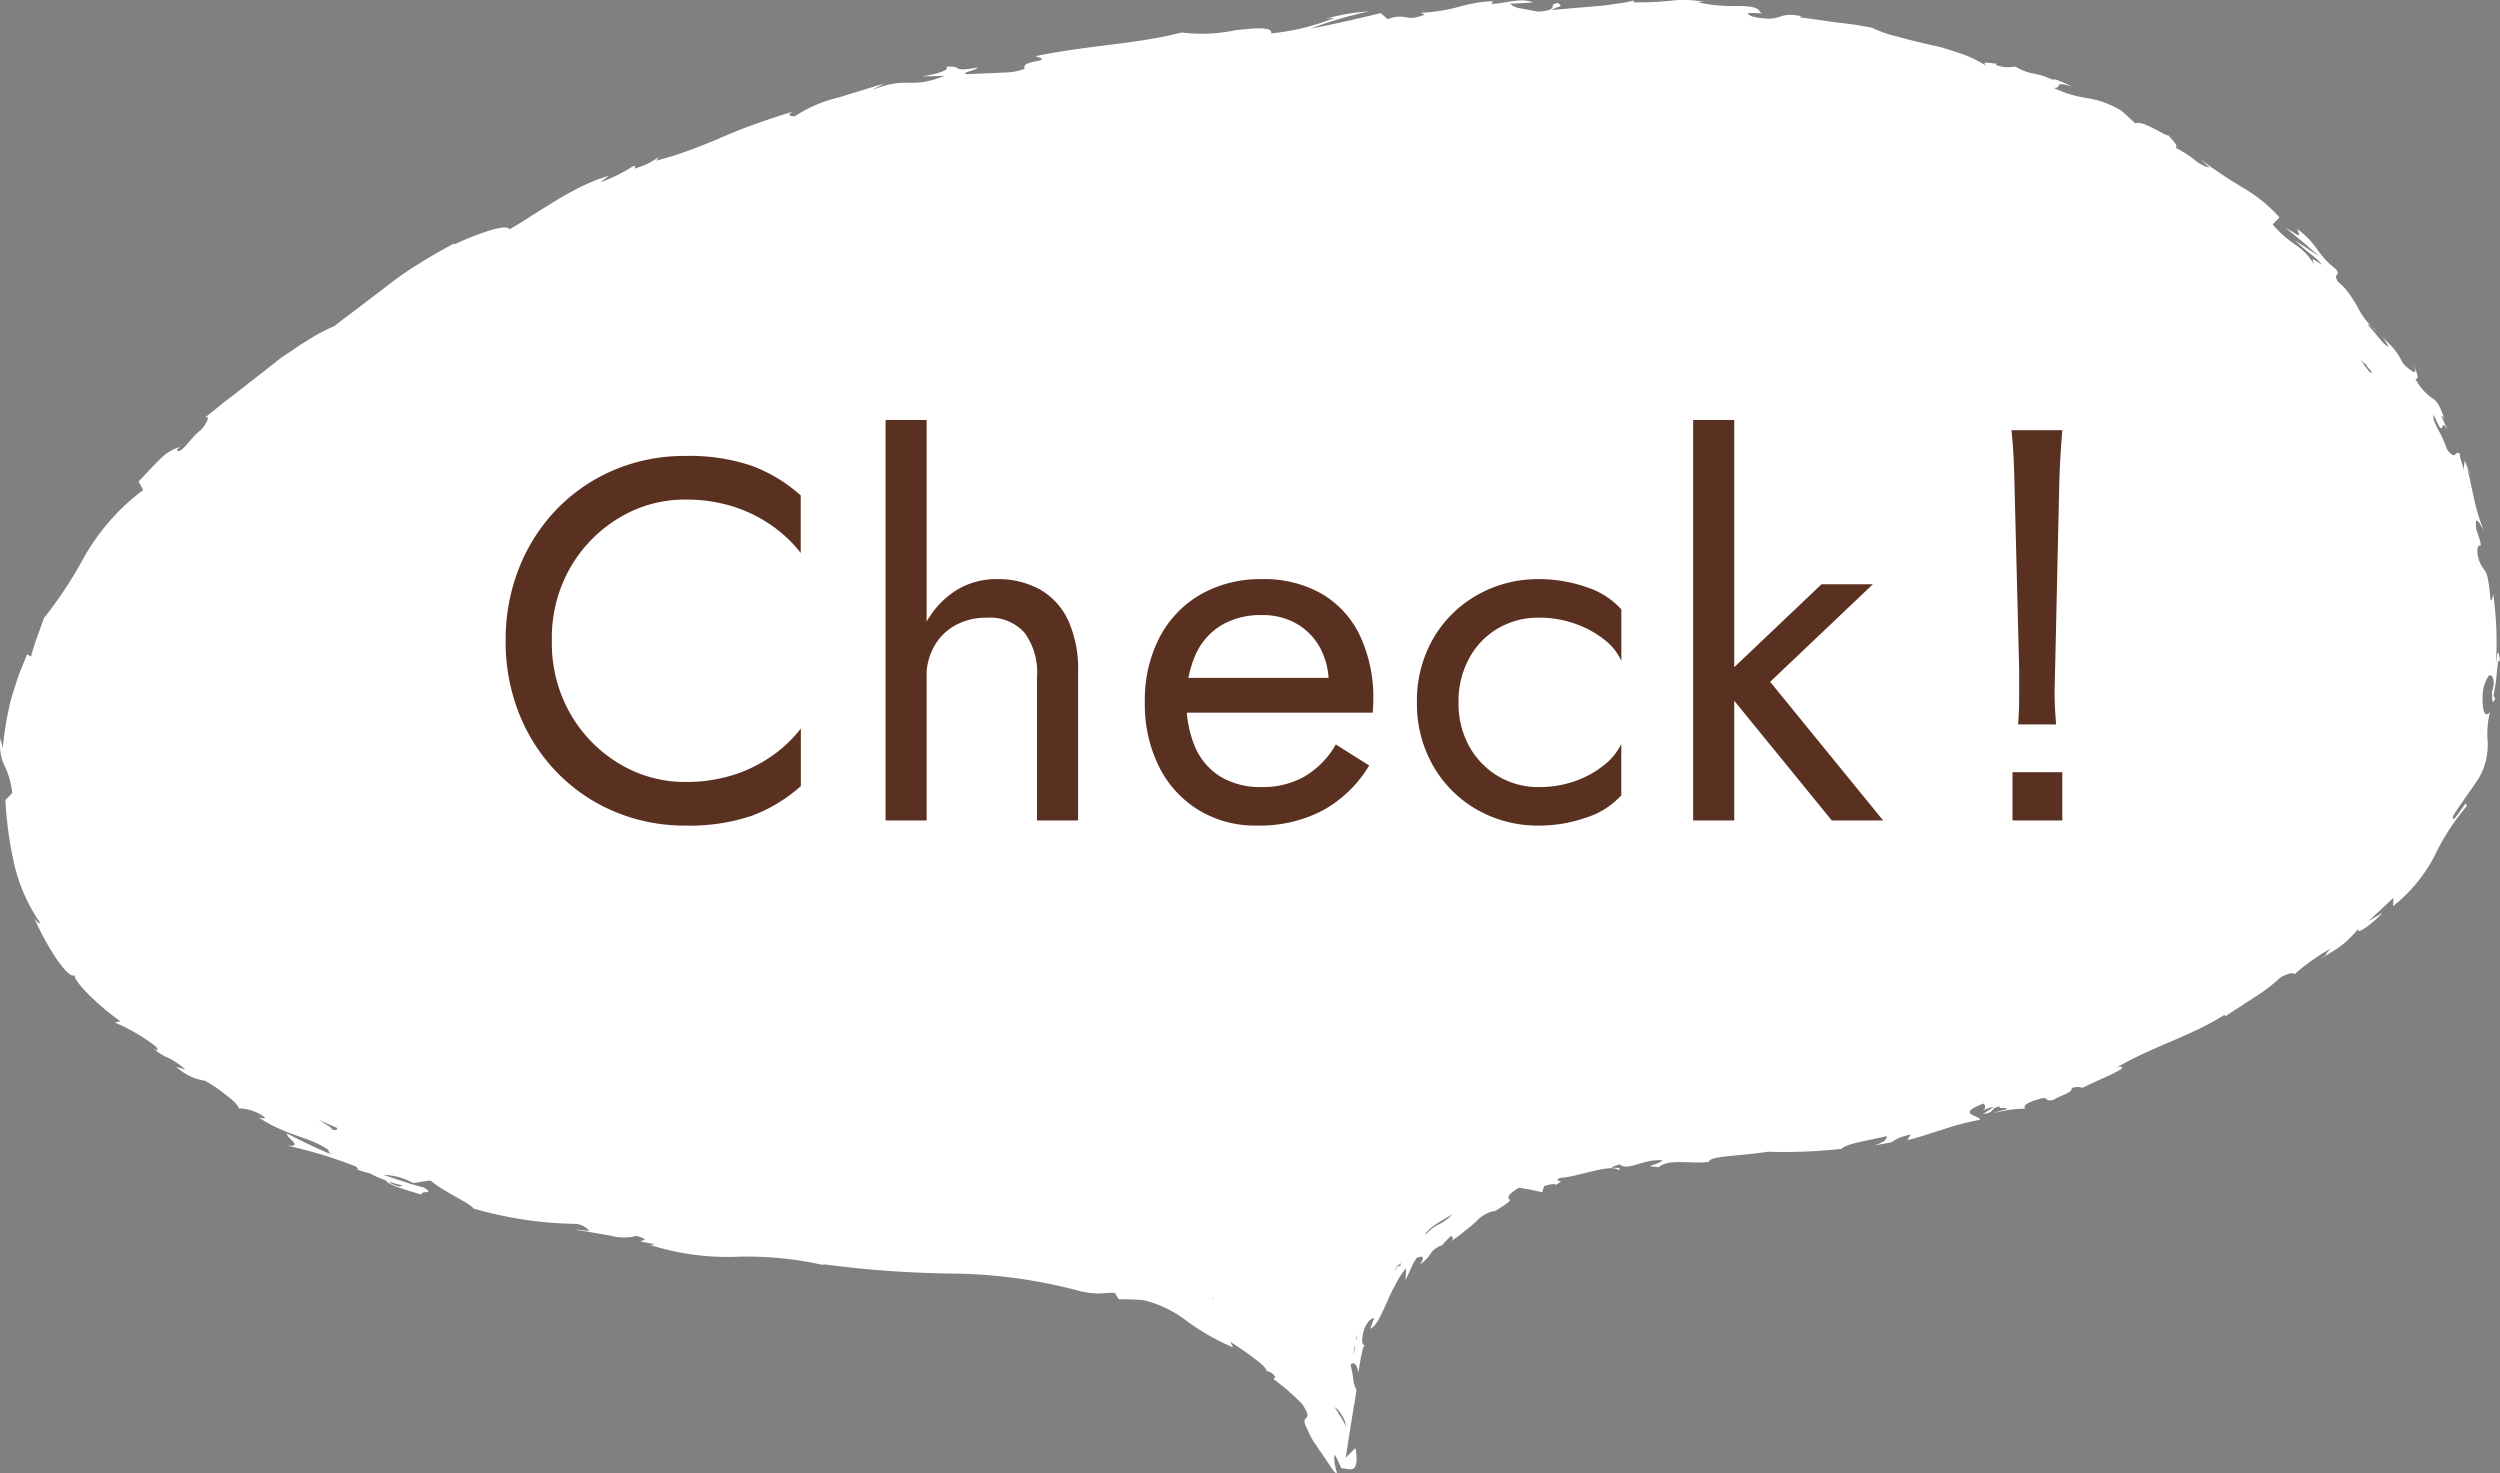
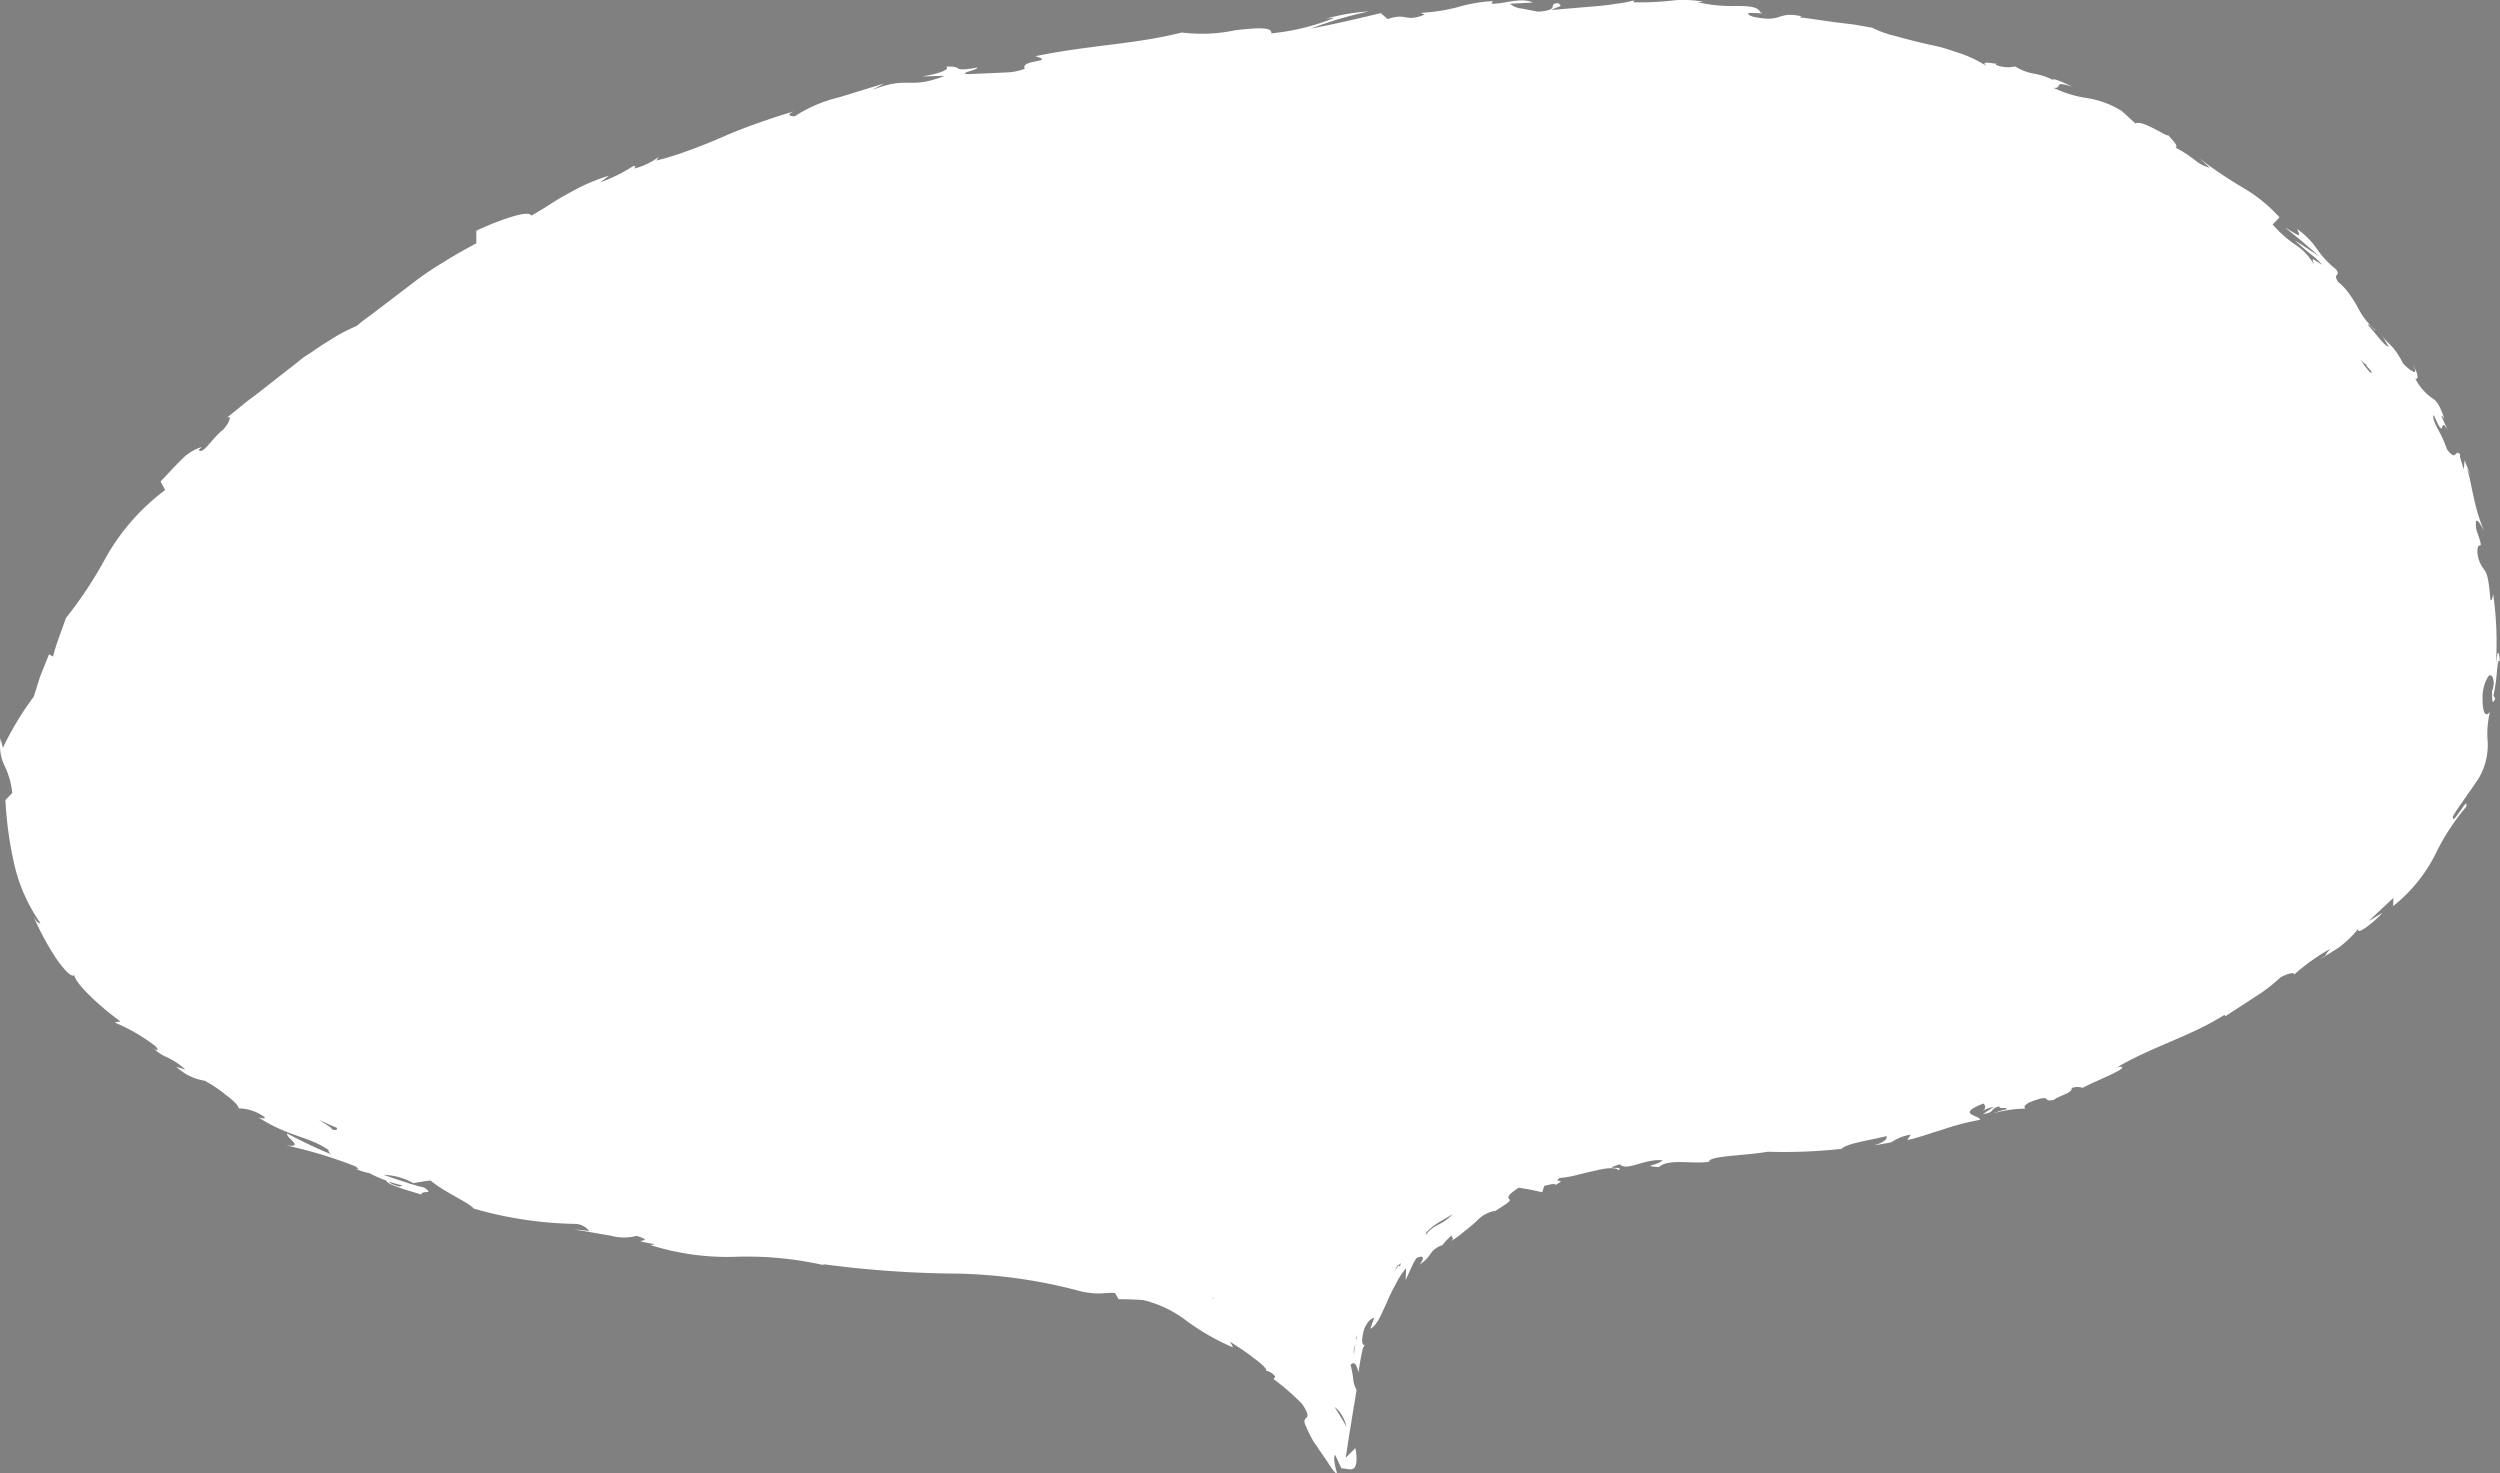
<svg xmlns="http://www.w3.org/2000/svg" id="Group_5644" data-name="Group 5644" width="87.65" height="51.65" viewBox="0 0 87.65 51.65">
  <rect x="0" y="0" width="87.65" height="51.65" fill="#808080" stroke="none" />
  <defs>
    <clipPath id="clip-path">
      <rect id="Rectangle_2202" data-name="Rectangle 2202" width="87.65" height="51.65" transform="translate(0 0)" fill="none" />
    </clipPath>
  </defs>
  <g id="Group_5639" data-name="Group 5639" clip-path="url(#clip-path)">
-     <path id="Path_12379" data-name="Path 12379" d="M87.5,23.38a12.146,12.146,0,0,0-.09-2.56c-.02.16-.08.32-.1.16-.06-.74-.13-.89-.2-.99a1.108,1.108,0,0,1-.25-.6c-.03-.58.3.14-.04-.82-.08-.62.15-.18.27.05a6.692,6.692,0,0,1-.37-1.23c-.09-.38-.14-.72-.23-.97a4.637,4.637,0,0,1,.23.44c-.13-.26-.22-.49-.31-.72l-.03.32c-.08-.28-.17-.5-.12-.52-.2-.24-.12.29-.47-.19a4.029,4.029,0,0,0-.3-.67c-.12-.23-.22-.43-.16-.53.44,1.02.16-.03.49.53-.08-.16-.15-.32-.22-.49,0-.04.05.02.1.09-.19-.56-.31-.65-.44-.73a1.824,1.824,0,0,1-.58-.68c.17.08.03-.34-.1-.49.13.2.12.28.04.26a1.523,1.523,0,0,1-.37-.3c-.35-.68-.51-.64-.73-.97l.23.39c-.18-.06-.38-.38-.73-.77.03-.07.2.15.26.2a.037.037,0,0,0-.01-.03,2.5,2.5,0,0,1-.6-.77,4.2,4.2,0,0,0-.3-.48,2.044,2.044,0,0,0-.4-.43c-.2-.33.12-.17-.07-.44a3.123,3.123,0,0,1-.66-.7,2.78,2.78,0,0,0-.7-.71c.11.29.16.3-.43-.06l.61.5.6.52c-.29-.19-.57-.38-.86-.56.17.16.36.32.54.47a2.558,2.558,0,0,1,.42.39c-.42-.27-.36-.25-.29-.01a1.982,1.982,0,0,0-.67-.71,3.99,3.99,0,0,1-.78-.7l.24-.25A5.369,5.369,0,0,0,78.67,6.6a16.119,16.119,0,0,1-1.55-1.04c.12.11.24.21.35.32a1.3,1.3,0,0,1-.52-.27,4.246,4.246,0,0,0-.67-.43c.1-.07-.12-.27-.26-.44-.02.09-.92-.56-1.15-.41-.17-.15-.33-.31-.5-.45a3.307,3.307,0,0,0-.66-.31,3.412,3.412,0,0,0-.53-.13A4.036,4.036,0,0,1,72,3.08c.36.02-.08-.27.66-.04-.35-.16-.66-.31-.69-.24a2.39,2.39,0,0,0-.62-.21,1.909,1.909,0,0,1-.7-.26,1.144,1.144,0,0,1-.66-.05c-.03-.04.02-.06.02-.06-.01.03-.17-.01-.3-.02s-.2.01-.04.13a4.127,4.127,0,0,0-.92-.45c-.18-.06-.36-.12-.55-.18s-.39-.1-.58-.14c-.38-.09-.76-.18-1.1-.28a3.911,3.911,0,0,1-.89-.31L65,.86,64.34.78C63.9.72,63.47.65,63.1.61c.05-.03.01-.05.15-.02-1.01-.24-.67.24-1.81-.01-.57-.24.63-.04.27-.15-.06-.2-.42-.22-.85-.22A5.363,5.363,0,0,1,59.53.08l.19-.02A3.711,3.711,0,0,0,59.05,0a2.954,2.954,0,0,0-.42.02,10.393,10.393,0,0,1-1.37.06s.05-.03.01-.06a4.209,4.209,0,0,1-.6.11c-.23.04-.48.07-.74.09L54.39.35c.29-.16.42-.1.24-.24-.42.03.13.24-.71.3-.14-.03-.36-.07-.56-.11a.721.721,0,0,1-.42-.17c.27-.01.53-.03.8-.04-.41-.2-1.03.06-1.45.04l.05-.09a5.2,5.2,0,0,0-1.23.21,6.286,6.286,0,0,1-1.3.2l.14.06c-.69.29-.61-.08-1.3.16L48.41.46c-.46.11-1.62.39-2.45.54A14.326,14.326,0,0,1,47.99.4a7.128,7.128,0,0,0-1.51.26,1.526,1.526,0,0,1,.3-.03,8.033,8.033,0,0,1-2.21.54c.05-.24-.55-.19-1.26-.11a5.653,5.653,0,0,1-1.88.08c-1.6.41-3.24.44-5.13.83.74.22-.55.11-.37.44a1.972,1.972,0,0,1-.64.13l-1.37.06c-.34-.03.4-.16.34-.23-.97.17-.43-.07-1.09-.03.16.1-.3.26-.85.34l.8-.02c-1.29.5-1.22-.02-2.53.49.13-.08.27-.14.4-.22l-1.6.49a4.831,4.831,0,0,0-1.53.66c-.13,0-.32-.05-.03-.17-.41.11-.84.26-1.27.41s-.86.32-1.27.5-.82.34-1.21.48a10.521,10.521,0,0,1-1.07.33l.09-.13a2.527,2.527,0,0,1-.86.41c.01-.04.09-.12-.05-.08a5.482,5.482,0,0,1-1.14.56l.3-.23a6.764,6.764,0,0,0-1.05.42c-.3.16-.58.31-.84.47l-.77.48c-.26.17-.53.34-.83.51-.06-.12-.39-.06-.78.07a9.506,9.506,0,0,0-1.15.46V8.53c-.43.23-.82.45-1.18.68a10.36,10.36,0,0,0-1.03.7l-.97.74-.5.38-.26.19-.26.21a6.034,6.034,0,0,0-.97.52c-.19.11-.38.24-.58.38l-.31.2-.3.24-1.24.97c-.2.16-.42.31-.61.47s-.38.31-.56.45c.24-.15.1.18-.11.41-.35.25-.73.92-.85.7l.11-.1a1.588,1.588,0,0,0-.7.43c-.25.24-.51.53-.75.78l.16.3a7.652,7.652,0,0,0-2.07,2.35,14.378,14.378,0,0,1-1.41,2.14c-.14.42-.35.92-.45,1.35l-.14-.08-.31.77c-.08.25-.15.48-.23.72A10.81,10.81,0,0,0,.1,26.22l-.08-.33a2.105,2.105,0,0,0-.02.25,1.626,1.626,0,0,0,.18.75,2.864,2.864,0,0,1,.25.91l-.24.25A13.1,13.1,0,0,0,.5,30.3a5.924,5.924,0,0,0,.92,2.07c-.05,0-.13-.02-.24-.23a9.688,9.688,0,0,0,.76,1.42c.32.47.63.79.69.58-.09.08.14.39.48.73.17.17.37.35.56.51s.39.31.55.43l-.2.04a6.2,6.2,0,0,1,1.43.83c.13.13.08.2-.08.06a1.462,1.462,0,0,0,.49.33,2.479,2.479,0,0,1,.64.43l-.32-.1a1.856,1.856,0,0,0,1,.49,4.577,4.577,0,0,1,.74.5c.25.18.44.37.45.47a1.56,1.56,0,0,1,.91.31c.03.07-.13.03-.21.01,1.05.68,1.74.65,2.45,1.14-.01.06.03.1.09.15a16.7,16.7,0,0,1-1.54-.73c-.07.14.64.5-.03.42a15.626,15.626,0,0,1,2.44.74.647.647,0,0,1,.08.09l-.08-.01a1.98,1.98,0,0,0,.47.15,4.407,4.407,0,0,0,.59.26c.04.16.85.37,1.23.49.02-.17.49.02.09-.25a2.1,2.1,0,0,1-.34-.09c-.05-.01-.11-.03-.17-.04h.03c-.24-.08-.57-.18-.93-.31a2.259,2.259,0,0,1,1.04.29c.23-.04.47-.08.61-.09.44.39,1.4.8,1.5.98a13.613,13.613,0,0,0,3.58.54.65.65,0,0,1,.48.25,4.926,4.926,0,0,0-.54-.05c.34.04.84.14,1.28.21a1.792,1.792,0,0,0,.92.01c.82.25-.52.1.65.29l-.17.03a8.955,8.955,0,0,0,3.08.41,12.144,12.144,0,0,1,3.06.31.3.3,0,0,1-.1-.05,37.351,37.351,0,0,0,4.48.33,17.881,17.881,0,0,1,4.37.57,3.111,3.111,0,0,0,.8.13c.19,0,.35-.03.6-.02l.13.22c.28,0,.57.01.86.03a4.054,4.054,0,0,1,1.51.72,8.1,8.1,0,0,0,1.64.94c-.03-.07-.07-.13-.1-.2l.41.27.23.16.22.17c.28.2.47.4.39.42a.459.459,0,0,1,.33.21l-.06.08a8.316,8.316,0,0,1,1,.87c.29.43.18.45.12.52-.03.03-.05.07-.02.18a5.546,5.546,0,0,0,.29.6,2.028,2.028,0,0,0,.13.18,1.374,1.374,0,0,0,.13.2c.09.14.2.28.27.4.13.2.24.35.28.35.01,0,.02-.01.02-.03-.07-.21-.13-.56-.06-.61l.22.47h.01c.15,0,.32.08.42,0,.06-.04.09-.13.1-.29a1.992,1.992,0,0,0-.04-.42l-.34.34.13-.84.15-.92a.076.076,0,0,0-.02-.05c.01,0,.01.01.02.01h.01l.09-.58a1.018,1.018,0,0,1-.12-.42,3.4,3.4,0,0,0-.09-.46c.11-.11.18-.04.23.1a1.093,1.093,0,0,1,.05.17,7.8,7.8,0,0,1,.15-.83v-.01a1.093,1.093,0,0,1,.08-.15c-.06.08-.12-.05-.1-.19a1.525,1.525,0,0,1,.08-.37.98.98,0,0,1,.13-.22.393.393,0,0,1,.21-.15l-.14.39c.25-.13.38-.5.58-.92a5.382,5.382,0,0,1,.31-.64,2.653,2.653,0,0,1,.37-.57l-.02.42.18-.39.09-.2.11-.18c.17-.09.35-.08.11.23.48-.33.28-.44.74-.67.05-.02.04,0,.01.04l.18-.21.2-.2c-.05.1.14.08-.04.22a3.272,3.272,0,0,0,.48-.35c.16-.12.3-.24.42-.35a1.187,1.187,0,0,1,.65-.37l-.06.05c.59-.36.61-.4.57-.45s-.13-.12.33-.41l.41.07.41.09.07-.22c.14-.04.42-.11.39-.03.47-.27-.12-.04.15-.25a3.826,3.826,0,0,0,.59-.1c.21-.05.43-.11.63-.15.4-.1.75-.14.85-.02.22-.18-.68.02.04-.21.26.26.84-.2,1.5-.14-.18.19-.78.19-.13.24.34-.32,1.23-.09,1.76-.19,0-.21,1.16-.2,2.06-.35a18.411,18.411,0,0,0,2.57-.1l-.02.04c.13-.23,1-.33,1.62-.49,0,.14-.1.21-.44.33.2-.04.4-.07.6-.11a1.623,1.623,0,0,1,.68-.27l-.12.19c.39-.08.78-.23,1.19-.35a9.078,9.078,0,0,1,1.36-.36c.01-.16-.89-.18.12-.57.05.05.12.16-.04.26a1.2,1.2,0,0,1,.4-.14l-.38.25c.47-.07.2-.17.57-.27.02.12.29,0,.26.1a2.589,2.589,0,0,0-.45.14,4.136,4.136,0,0,1,1.11-.16c-.06-.05-.05-.15.24-.26.75-.27.3.05.76-.05.16-.14.67-.24.62-.41a.579.579,0,0,1,.39-.01c.36-.21,1.78-.75,1.28-.74l-.1.03.06-.03c1.17-.69,2.59-1.09,3.73-1.82l.03.05,1.06-.69a5.6,5.6,0,0,0,.87-.67c.2-.12.52-.21.48-.1a7.239,7.239,0,0,1,1.28-.91c-.17.18-.17.21-.15.21-.03.03-.1.07-.22.16.28-.17.48-.29.67-.42a3.544,3.544,0,0,0,.68-.66c-.13.31.59-.25.84-.55l-.49.3c.31-.3.59-.55.87-.82a2.81,2.81,0,0,1-.01.29,5.436,5.436,0,0,0,1.47-1.79,7.85,7.85,0,0,1,1.1-1.7c.03-.24-.08-.03-.22.16s-.27.4-.25.18a4,4,0,0,1,.32-.48c.1-.16.21-.31.31-.45l.26-.38a2.329,2.329,0,0,0,.33-1.28,3.269,3.269,0,0,1,.08-1.08c-.09.14-.28.23-.26-.57a1.329,1.329,0,0,1,.21-.68c.08-.07.17,0,.18.25-.01.17-.04.26-.06.26,0,.25,0,.58.11.28l-.06-.1a5.929,5.929,0,0,0,.12-.83c.03-.29.05-.49.11-.36-.06-.59-.11-.25-.15.18M11.61,39.58c.1,0-.24-.19-.44-.33.17.09.4.19.64.29.03.08-.05.11-.2.04m2.48,1.98c.01,0,.03-.01.04-.01a.3.3,0,0,1-.13.05c-.26-.07-.33-.13-.36-.17.12.04.26.08.45.13m28.42,3.96c.01-.01.01-.02.02-.03.04.03.03.03-.02.03m4.28,3.81a.852.852,0,0,1,.17.16,1.4,1.4,0,0,1,.25.54c-.13-.24-.27-.47-.42-.7m.68-1.84a.648.648,0,0,1,.05-.36,2.226,2.226,0,0,0-.05.36m.09-.53c-.01-.01-.01-.02-.02-.02l.05-.15Zm1.32-2.37a2.148,2.148,0,0,1,.14-.26c0,.01.01.02.01.03-.05.08-.1.15-.15.23m.22-.21c-.04.03-.06.01-.06-.02l.07-.09a.208.208,0,0,0-.01.11m1.34-1.45a1.219,1.219,0,0,0-.45.36v-.06a1.958,1.958,0,0,1,.5-.4l.44-.26a1.724,1.724,0,0,1-.49.36m32.55-30c-.08-.09-.16-.23-.25-.34.09.09.19.19.23.19l.01.01h-.01a.09.09,0,0,0,.01.05c.07.07.12.14.18.21-.04.05-.1-.02-.17-.12" fill="#fff" />
+     <path id="Path_12379" data-name="Path 12379" d="M87.5,23.38a12.146,12.146,0,0,0-.09-2.56c-.02.16-.08.32-.1.16-.06-.74-.13-.89-.2-.99a1.108,1.108,0,0,1-.25-.6c-.03-.58.3.14-.04-.82-.08-.62.15-.18.27.05a6.692,6.692,0,0,1-.37-1.23c-.09-.38-.14-.72-.23-.97a4.637,4.637,0,0,1,.23.44c-.13-.26-.22-.49-.31-.72l-.03.32c-.08-.28-.17-.5-.12-.52-.2-.24-.12.29-.47-.19a4.029,4.029,0,0,0-.3-.67c-.12-.23-.22-.43-.16-.53.44,1.02.16-.03.49.53-.08-.16-.15-.32-.22-.49,0-.04.05.02.1.09-.19-.56-.31-.65-.44-.73a1.824,1.824,0,0,1-.58-.68c.17.08.03-.34-.1-.49.13.2.12.28.04.26a1.523,1.523,0,0,1-.37-.3c-.35-.68-.51-.64-.73-.97l.23.39c-.18-.06-.38-.38-.73-.77.03-.07.2.15.26.2a.037.037,0,0,0-.01-.03,2.5,2.5,0,0,1-.6-.77,4.2,4.2,0,0,0-.3-.48,2.044,2.044,0,0,0-.4-.43c-.2-.33.12-.17-.07-.44a3.123,3.123,0,0,1-.66-.7,2.78,2.78,0,0,0-.7-.71c.11.29.16.3-.43-.06l.61.5.6.52c-.29-.19-.57-.38-.86-.56.17.16.36.32.54.47a2.558,2.558,0,0,1,.42.39c-.42-.27-.36-.25-.29-.01a1.982,1.982,0,0,0-.67-.71,3.99,3.99,0,0,1-.78-.7l.24-.25A5.369,5.369,0,0,0,78.67,6.6a16.119,16.119,0,0,1-1.55-1.04c.12.11.24.21.35.32a1.3,1.3,0,0,1-.52-.27,4.246,4.246,0,0,0-.67-.43c.1-.07-.12-.27-.26-.44-.02.09-.92-.56-1.15-.41-.17-.15-.33-.31-.5-.45a3.307,3.307,0,0,0-.66-.31,3.412,3.412,0,0,0-.53-.13A4.036,4.036,0,0,1,72,3.08c.36.02-.08-.27.66-.04-.35-.16-.66-.31-.69-.24a2.39,2.39,0,0,0-.62-.21,1.909,1.909,0,0,1-.7-.26,1.144,1.144,0,0,1-.66-.05c-.03-.04.02-.06.02-.06-.01.03-.17-.01-.3-.02s-.2.01-.04.13a4.127,4.127,0,0,0-.92-.45c-.18-.06-.36-.12-.55-.18s-.39-.1-.58-.14c-.38-.09-.76-.18-1.1-.28a3.911,3.911,0,0,1-.89-.31L65,.86,64.34.78C63.9.72,63.47.65,63.1.61c.05-.03.01-.05.15-.02-1.01-.24-.67.24-1.81-.01-.57-.24.63-.04.27-.15-.06-.2-.42-.22-.85-.22A5.363,5.363,0,0,1,59.53.08l.19-.02A3.711,3.711,0,0,0,59.05,0a2.954,2.954,0,0,0-.42.02,10.393,10.393,0,0,1-1.37.06s.05-.03.01-.06a4.209,4.209,0,0,1-.6.11c-.23.04-.48.07-.74.09L54.39.35c.29-.16.42-.1.24-.24-.42.03.13.24-.71.3-.14-.03-.36-.07-.56-.11a.721.721,0,0,1-.42-.17c.27-.01.53-.03.8-.04-.41-.2-1.03.06-1.45.04l.05-.09a5.2,5.2,0,0,0-1.23.21,6.286,6.286,0,0,1-1.3.2l.14.06c-.69.29-.61-.08-1.3.16L48.41.46c-.46.11-1.62.39-2.45.54A14.326,14.326,0,0,1,47.99.4a7.128,7.128,0,0,0-1.51.26,1.526,1.526,0,0,1,.3-.03,8.033,8.033,0,0,1-2.21.54c.05-.24-.55-.19-1.26-.11a5.653,5.653,0,0,1-1.88.08c-1.6.41-3.24.44-5.13.83.74.22-.55.11-.37.44a1.972,1.972,0,0,1-.64.13l-1.37.06c-.34-.03.4-.16.34-.23-.97.17-.43-.07-1.09-.03.16.1-.3.26-.85.34l.8-.02c-1.29.5-1.22-.02-2.53.49.13-.08.27-.14.4-.22l-1.6.49a4.831,4.831,0,0,0-1.53.66c-.13,0-.32-.05-.03-.17-.41.11-.84.26-1.27.41s-.86.32-1.27.5-.82.34-1.21.48a10.521,10.521,0,0,1-1.07.33l.09-.13a2.527,2.527,0,0,1-.86.41c.01-.04.09-.12-.05-.08a5.482,5.482,0,0,1-1.14.56l.3-.23a6.764,6.764,0,0,0-1.05.42c-.3.16-.58.31-.84.47c-.26.17-.53.34-.83.51-.06-.12-.39-.06-.78.07a9.506,9.506,0,0,0-1.15.46V8.53c-.43.23-.82.45-1.18.68a10.36,10.36,0,0,0-1.03.7l-.97.74-.5.38-.26.19-.26.21a6.034,6.034,0,0,0-.97.52c-.19.11-.38.24-.58.38l-.31.2-.3.24-1.24.97c-.2.16-.42.31-.61.47s-.38.31-.56.45c.24-.15.1.18-.11.41-.35.25-.73.92-.85.7l.11-.1a1.588,1.588,0,0,0-.7.43c-.25.24-.51.53-.75.78l.16.3a7.652,7.652,0,0,0-2.07,2.35,14.378,14.378,0,0,1-1.41,2.14c-.14.42-.35.92-.45,1.35l-.14-.08-.31.77c-.08.25-.15.48-.23.72A10.81,10.81,0,0,0,.1,26.22l-.08-.33a2.105,2.105,0,0,0-.02.25,1.626,1.626,0,0,0,.18.75,2.864,2.864,0,0,1,.25.91l-.24.25A13.1,13.1,0,0,0,.5,30.3a5.924,5.924,0,0,0,.92,2.07c-.05,0-.13-.02-.24-.23a9.688,9.688,0,0,0,.76,1.42c.32.47.63.79.69.58-.09.08.14.39.48.73.17.17.37.35.56.51s.39.31.55.43l-.2.04a6.2,6.2,0,0,1,1.43.83c.13.13.08.2-.08.06a1.462,1.462,0,0,0,.49.33,2.479,2.479,0,0,1,.64.43l-.32-.1a1.856,1.856,0,0,0,1,.49,4.577,4.577,0,0,1,.74.5c.25.18.44.37.45.47a1.56,1.56,0,0,1,.91.31c.03.07-.13.03-.21.01,1.05.68,1.74.65,2.45,1.14-.01.06.03.1.09.15a16.7,16.7,0,0,1-1.54-.73c-.07.14.64.5-.03.42a15.626,15.626,0,0,1,2.44.74.647.647,0,0,1,.08.09l-.08-.01a1.98,1.98,0,0,0,.47.15,4.407,4.407,0,0,0,.59.26c.04.16.85.37,1.23.49.02-.17.49.02.09-.25a2.1,2.1,0,0,1-.34-.09c-.05-.01-.11-.03-.17-.04h.03c-.24-.08-.57-.18-.93-.31a2.259,2.259,0,0,1,1.04.29c.23-.04.47-.08.61-.09.44.39,1.4.8,1.5.98a13.613,13.613,0,0,0,3.58.54.65.65,0,0,1,.48.25,4.926,4.926,0,0,0-.54-.05c.34.04.84.14,1.28.21a1.792,1.792,0,0,0,.92.01c.82.25-.52.1.65.29l-.17.03a8.955,8.955,0,0,0,3.08.41,12.144,12.144,0,0,1,3.06.31.3.3,0,0,1-.1-.05,37.351,37.351,0,0,0,4.48.33,17.881,17.881,0,0,1,4.37.57,3.111,3.111,0,0,0,.8.13c.19,0,.35-.03.6-.02l.13.22c.28,0,.57.01.86.03a4.054,4.054,0,0,1,1.51.72,8.1,8.1,0,0,0,1.64.94c-.03-.07-.07-.13-.1-.2l.41.27.23.16.22.17c.28.2.47.4.39.42a.459.459,0,0,1,.33.21l-.06.08a8.316,8.316,0,0,1,1,.87c.29.43.18.45.12.52-.03.03-.05.07-.02.18a5.546,5.546,0,0,0,.29.6,2.028,2.028,0,0,0,.13.18,1.374,1.374,0,0,0,.13.2c.09.14.2.28.27.4.13.2.24.35.28.35.01,0,.02-.01.02-.03-.07-.21-.13-.56-.06-.61l.22.47h.01c.15,0,.32.08.42,0,.06-.04.09-.13.1-.29a1.992,1.992,0,0,0-.04-.42l-.34.34.13-.84.15-.92a.076.076,0,0,0-.02-.05c.01,0,.01.01.02.01h.01l.09-.58a1.018,1.018,0,0,1-.12-.42,3.4,3.4,0,0,0-.09-.46c.11-.11.18-.04.23.1a1.093,1.093,0,0,1,.05.17,7.8,7.8,0,0,1,.15-.83v-.01a1.093,1.093,0,0,1,.08-.15c-.06.08-.12-.05-.1-.19a1.525,1.525,0,0,1,.08-.37.98.98,0,0,1,.13-.22.393.393,0,0,1,.21-.15l-.14.39c.25-.13.38-.5.58-.92a5.382,5.382,0,0,1,.31-.64,2.653,2.653,0,0,1,.37-.57l-.02.42.18-.39.09-.2.11-.18c.17-.09.35-.08.11.23.48-.33.28-.44.74-.67.05-.02.04,0,.01.04l.18-.21.2-.2c-.05.1.14.08-.04.22a3.272,3.272,0,0,0,.48-.35c.16-.12.3-.24.42-.35a1.187,1.187,0,0,1,.65-.37l-.06.05c.59-.36.61-.4.57-.45s-.13-.12.33-.41l.41.07.41.09.07-.22c.14-.04.42-.11.39-.03.47-.27-.12-.04.15-.25a3.826,3.826,0,0,0,.59-.1c.21-.05.43-.11.63-.15.4-.1.75-.14.85-.02.22-.18-.68.02.04-.21.26.26.84-.2,1.5-.14-.18.19-.78.19-.13.24.34-.32,1.23-.09,1.76-.19,0-.21,1.16-.2,2.06-.35a18.411,18.411,0,0,0,2.57-.1l-.02.04c.13-.23,1-.33,1.62-.49,0,.14-.1.21-.44.33.2-.04.4-.07.6-.11a1.623,1.623,0,0,1,.68-.27l-.12.19c.39-.08.78-.23,1.19-.35a9.078,9.078,0,0,1,1.36-.36c.01-.16-.89-.18.12-.57.05.05.12.16-.04.26a1.2,1.2,0,0,1,.4-.14l-.38.25c.47-.07.2-.17.57-.27.02.12.29,0,.26.1a2.589,2.589,0,0,0-.45.14,4.136,4.136,0,0,1,1.11-.16c-.06-.05-.05-.15.24-.26.75-.27.3.05.76-.05.16-.14.67-.24.62-.41a.579.579,0,0,1,.39-.01c.36-.21,1.78-.75,1.28-.74l-.1.03.06-.03c1.17-.69,2.59-1.09,3.73-1.82l.03.05,1.06-.69a5.6,5.6,0,0,0,.87-.67c.2-.12.52-.21.48-.1a7.239,7.239,0,0,1,1.28-.91c-.17.18-.17.21-.15.21-.03.03-.1.07-.22.16.28-.17.48-.29.67-.42a3.544,3.544,0,0,0,.68-.66c-.13.31.59-.25.84-.55l-.49.3c.31-.3.59-.55.87-.82a2.81,2.81,0,0,1-.01.29,5.436,5.436,0,0,0,1.47-1.79,7.85,7.85,0,0,1,1.1-1.7c.03-.24-.08-.03-.22.16s-.27.4-.25.18a4,4,0,0,1,.32-.48c.1-.16.21-.31.31-.45l.26-.38a2.329,2.329,0,0,0,.33-1.28,3.269,3.269,0,0,1,.08-1.08c-.09.14-.28.23-.26-.57a1.329,1.329,0,0,1,.21-.68c.08-.07.17,0,.18.25-.01.17-.04.26-.06.26,0,.25,0,.58.11.28l-.06-.1a5.929,5.929,0,0,0,.12-.83c.03-.29.05-.49.11-.36-.06-.59-.11-.25-.15.18M11.61,39.58c.1,0-.24-.19-.44-.33.17.09.4.19.64.29.03.08-.05.11-.2.04m2.48,1.98c.01,0,.03-.01.04-.01a.3.3,0,0,1-.13.05c-.26-.07-.33-.13-.36-.17.12.04.26.08.45.13m28.42,3.96c.01-.01.01-.02.02-.03.04.03.03.03-.02.03m4.28,3.81a.852.852,0,0,1,.17.16,1.4,1.4,0,0,1,.25.54c-.13-.24-.27-.47-.42-.7m.68-1.84a.648.648,0,0,1,.05-.36,2.226,2.226,0,0,0-.05.36m.09-.53c-.01-.01-.01-.02-.02-.02l.05-.15Zm1.32-2.37a2.148,2.148,0,0,1,.14-.26c0,.01.01.02.01.03-.05.08-.1.15-.15.23m.22-.21c-.04.03-.06.01-.06-.02l.07-.09a.208.208,0,0,0-.01.11m1.34-1.45a1.219,1.219,0,0,0-.45.36v-.06a1.958,1.958,0,0,1,.5-.4l.44-.26a1.724,1.724,0,0,1-.49.36m32.55-30c-.08-.09-.16-.23-.25-.34.09.09.19.19.23.19l.01.01h-.01a.09.09,0,0,0,.01.05c.07.07.12.14.18.21-.04.05-.1-.02-.17-.12" fill="#fff" />
    <g id="Group_5638" data-name="Group 5638" style="isolation: isolate">
-       <path id="Path_12965" data-name="Path 12965" d="M-29.367-6.3a4.966,4.966,0,0,1,.657-2.583,4.867,4.867,0,0,1,1.719-1.737,4.436,4.436,0,0,1,2.3-.63,5.49,5.49,0,0,1,1.647.234,5,5,0,0,1,1.359.657,4.657,4.657,0,0,1,1.044.981v-2.016a5.373,5.373,0,0,0-1.728-1.044,6.822,6.822,0,0,0-2.322-.342,6.315,6.315,0,0,0-2.457.477,6.1,6.1,0,0,0-2.007,1.35A6.27,6.27,0,0,0-30.5-8.892,6.781,6.781,0,0,0-30.987-6.3,6.781,6.781,0,0,0-30.5-3.708a6.27,6.27,0,0,0,1.35,2.061A6.1,6.1,0,0,0-27.144-.3,6.315,6.315,0,0,0-24.687.18a6.822,6.822,0,0,0,2.322-.342,5.373,5.373,0,0,0,1.728-1.044V-3.222a4.657,4.657,0,0,1-1.044.981,5,5,0,0,1-1.359.657,5.49,5.49,0,0,1-1.647.234,4.436,4.436,0,0,1-2.3-.63A4.846,4.846,0,0,1-28.71-3.726,4.978,4.978,0,0,1-29.367-6.3Zm13.14-7.74h-1.44V0h1.44Zm3.87,9V0h1.44V-5.22a4.1,4.1,0,0,0-.351-1.8,2.412,2.412,0,0,0-.99-1.08,3.012,3.012,0,0,0-1.5-.36,2.626,2.626,0,0,0-1.521.45A3.108,3.108,0,0,0-16.317-6.8,3.912,3.912,0,0,0-16.7-5.04h.468A2.143,2.143,0,0,1-15.966-6.1a1.9,1.9,0,0,1,.738-.738,2.209,2.209,0,0,1,1.107-.27,1.635,1.635,0,0,1,1.323.522A2.347,2.347,0,0,1-12.357-5.04Zm7.7,5.22A4.789,4.789,0,0,0-2.34-.351,4.349,4.349,0,0,0-.711-1.926l-1.17-.738a3.045,3.045,0,0,1-1.1,1.125,2.966,2.966,0,0,1-1.494.369,2.728,2.728,0,0,1-1.44-.36,2.264,2.264,0,0,1-.9-1.044A4.04,4.04,0,0,1-7.119-4.23a3.881,3.881,0,0,1,.333-1.611,2.3,2.3,0,0,1,.9-1.008A2.7,2.7,0,0,1-4.473-7.2a2.376,2.376,0,0,1,1.224.306,2.177,2.177,0,0,1,.819.846,2.612,2.612,0,0,1,.3,1.278,1.19,1.19,0,0,1-.054.315,1.227,1.227,0,0,1-.108.279L-1.719-5h-5.94V-3.78H-.585q0-.036.009-.171t.009-.261A5.1,5.1,0,0,0-1.035-6.48,3.385,3.385,0,0,0-2.376-7.947a4.069,4.069,0,0,0-2.1-.513,4.2,4.2,0,0,0-2.151.54,3.722,3.722,0,0,0-1.44,1.512A4.79,4.79,0,0,0-8.577-4.14a4.893,4.893,0,0,0,.495,2.25A3.737,3.737,0,0,0-6.7-.369,3.815,3.815,0,0,0-4.653.18ZM2.421-4.14A3.156,3.156,0,0,1,2.79-5.679,2.7,2.7,0,0,1,3.8-6.732,2.792,2.792,0,0,1,5.247-7.11,3.723,3.723,0,0,1,6.5-6.9a3.509,3.509,0,0,1,1.017.549,1.986,1.986,0,0,1,.612.756V-7.4a2.788,2.788,0,0,0-1.233-.783A4.972,4.972,0,0,0,5.247-8.46,4.3,4.3,0,0,0,3.069-7.9,4.138,4.138,0,0,0,1.53-6.372,4.348,4.348,0,0,0,.963-4.14,4.361,4.361,0,0,0,1.53-1.917,4.119,4.119,0,0,0,3.069-.378,4.3,4.3,0,0,0,5.247.18,4.972,4.972,0,0,0,6.894-.1,2.788,2.788,0,0,0,8.127-.882v-1.8a2.106,2.106,0,0,1-.612.747A3.389,3.389,0,0,1,6.5-1.377a3.723,3.723,0,0,1-1.251.207A2.742,2.742,0,0,1,3.8-1.557,2.787,2.787,0,0,1,2.79-2.61,3.1,3.1,0,0,1,2.421-4.14Zm8.226-9.9V0h1.44V-14.04Zm4.5,5.76-3.6,3.42L15.507,0h1.8l-3.96-4.86,3.6-3.42Zm8.226,4.914c-.036-.45-.054-.774-.054-1.1,0-.072,0-.072.018-.828l.144-6.408c.018-.756.054-1.3.108-1.98H21.807c.072.684.09,1.224.108,1.98l.162,6.408v.648c0,.594,0,.72-.036,1.278ZM23.589,0V-1.692H21.843V0Z" transform="translate(48.715 28.765)" fill="#5a3020" />
-     </g>
+       </g>
  </g>
</svg>